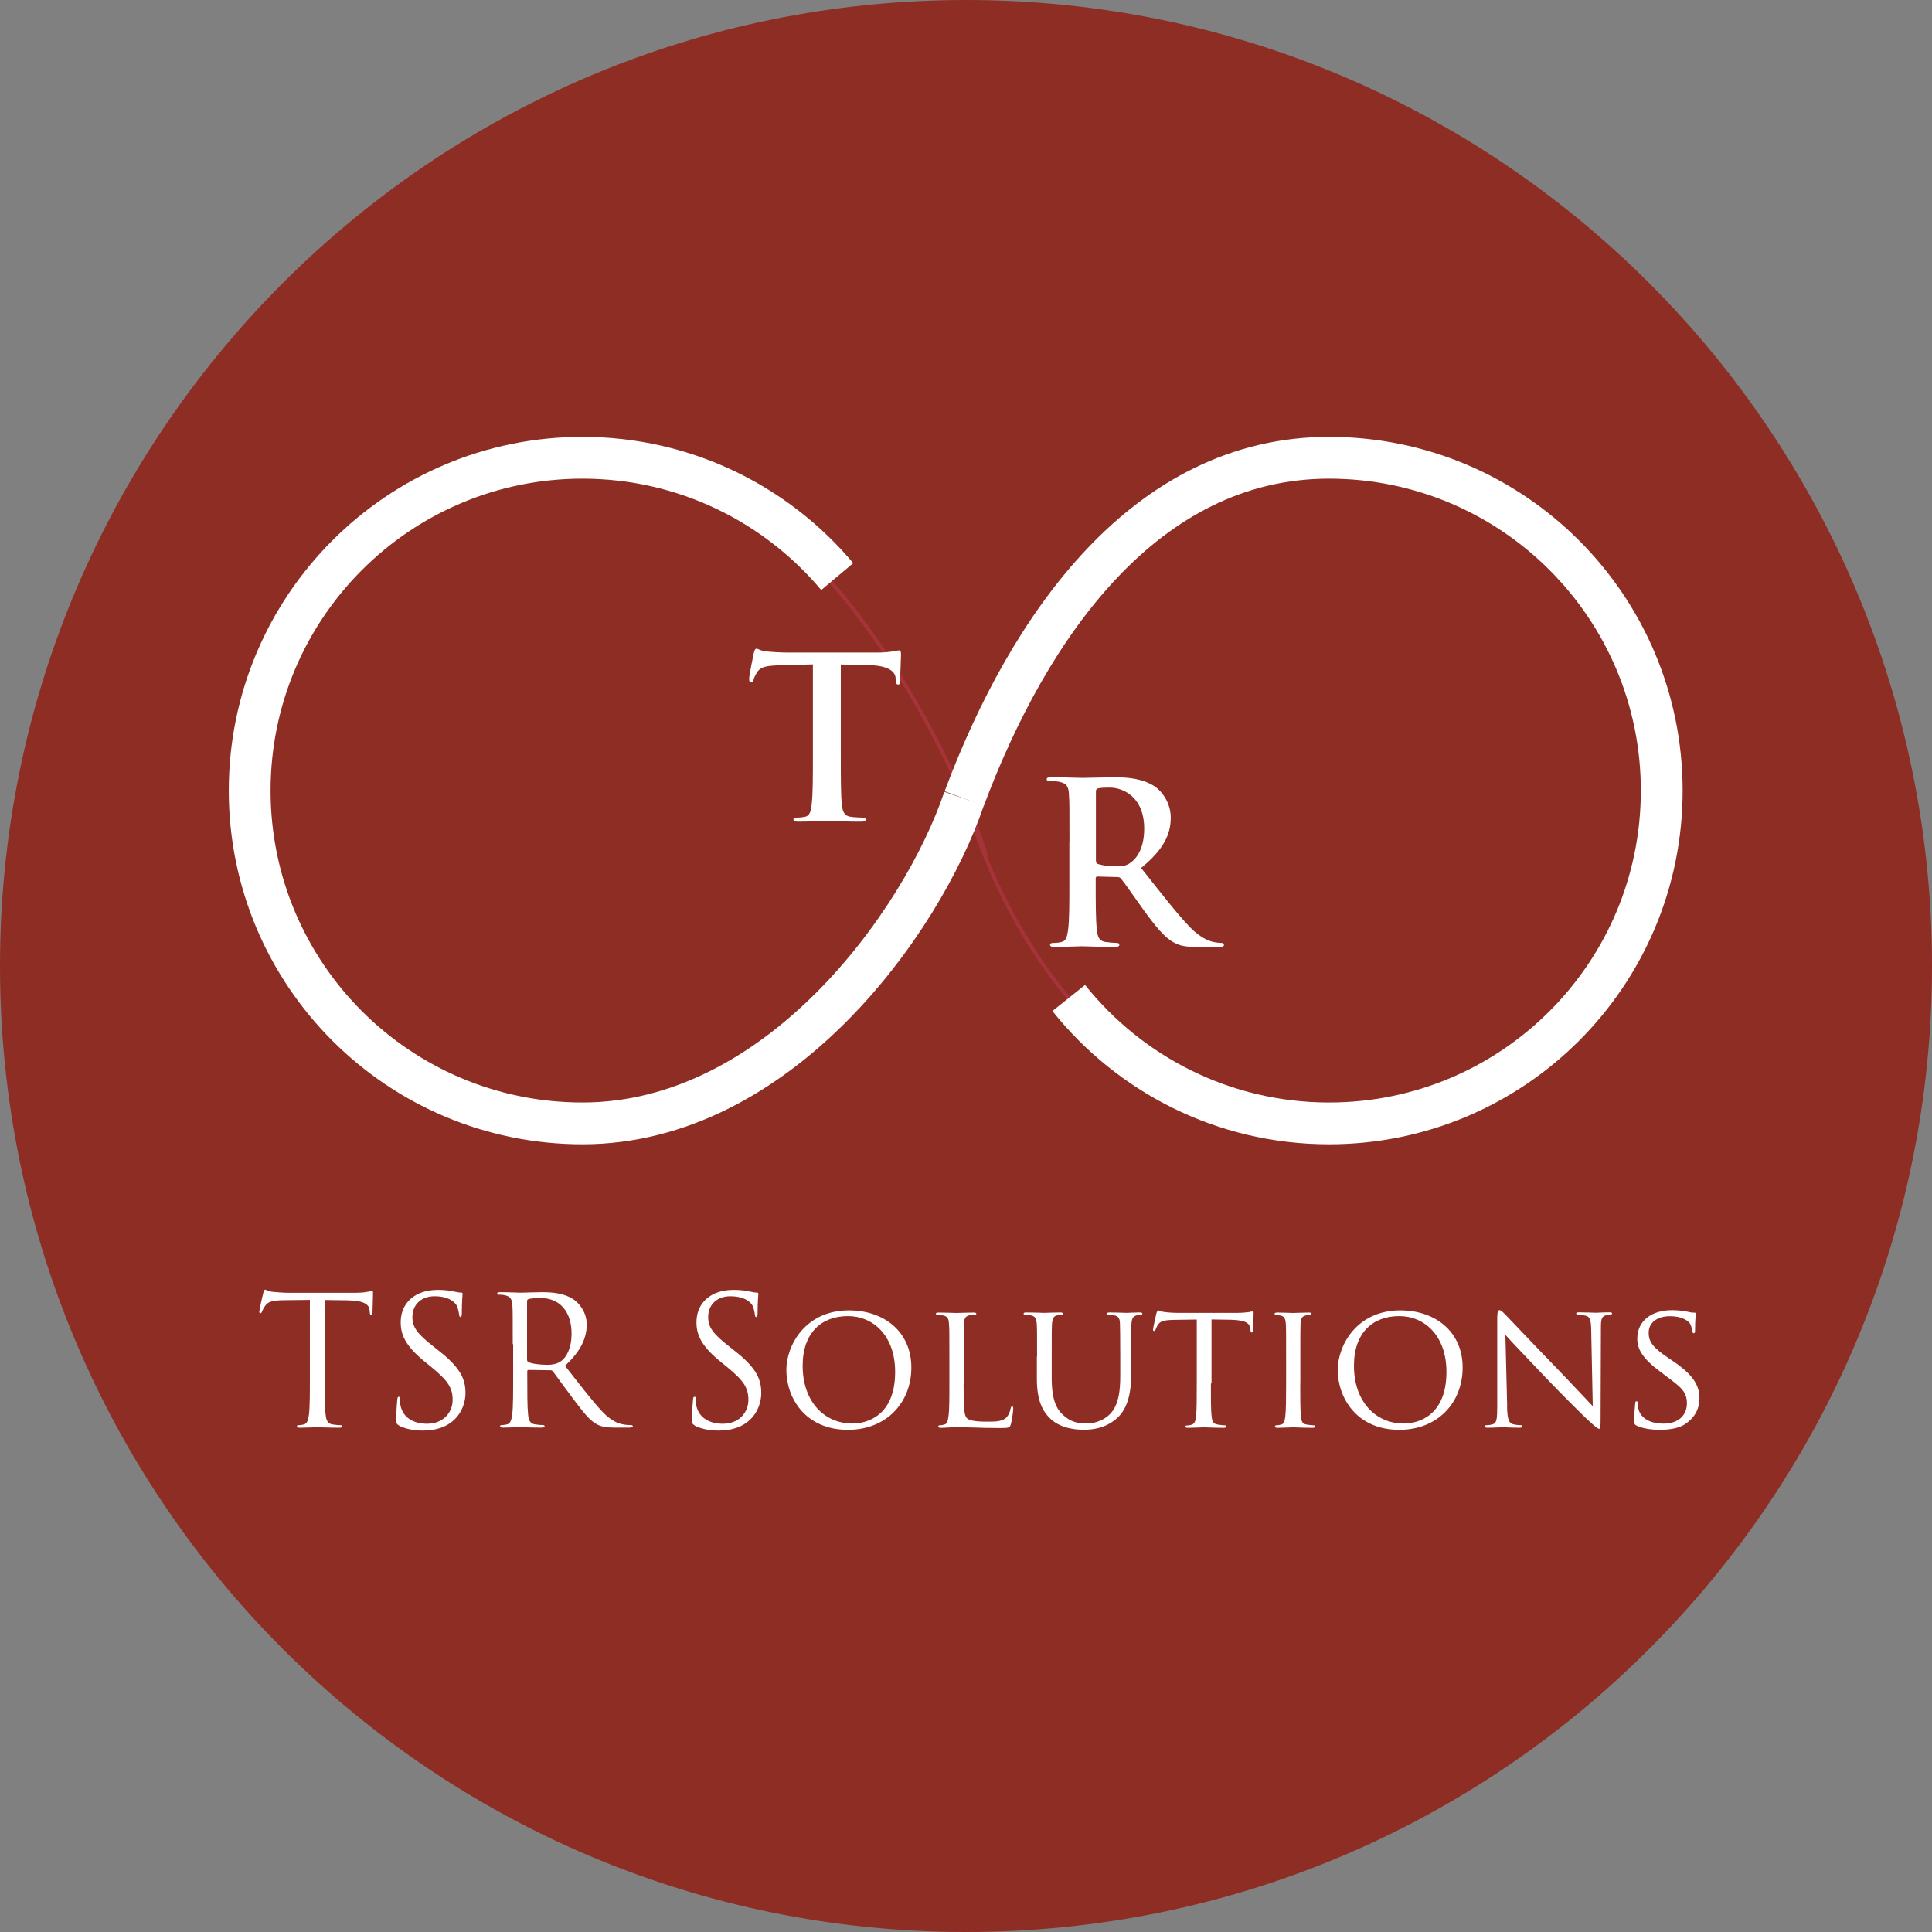
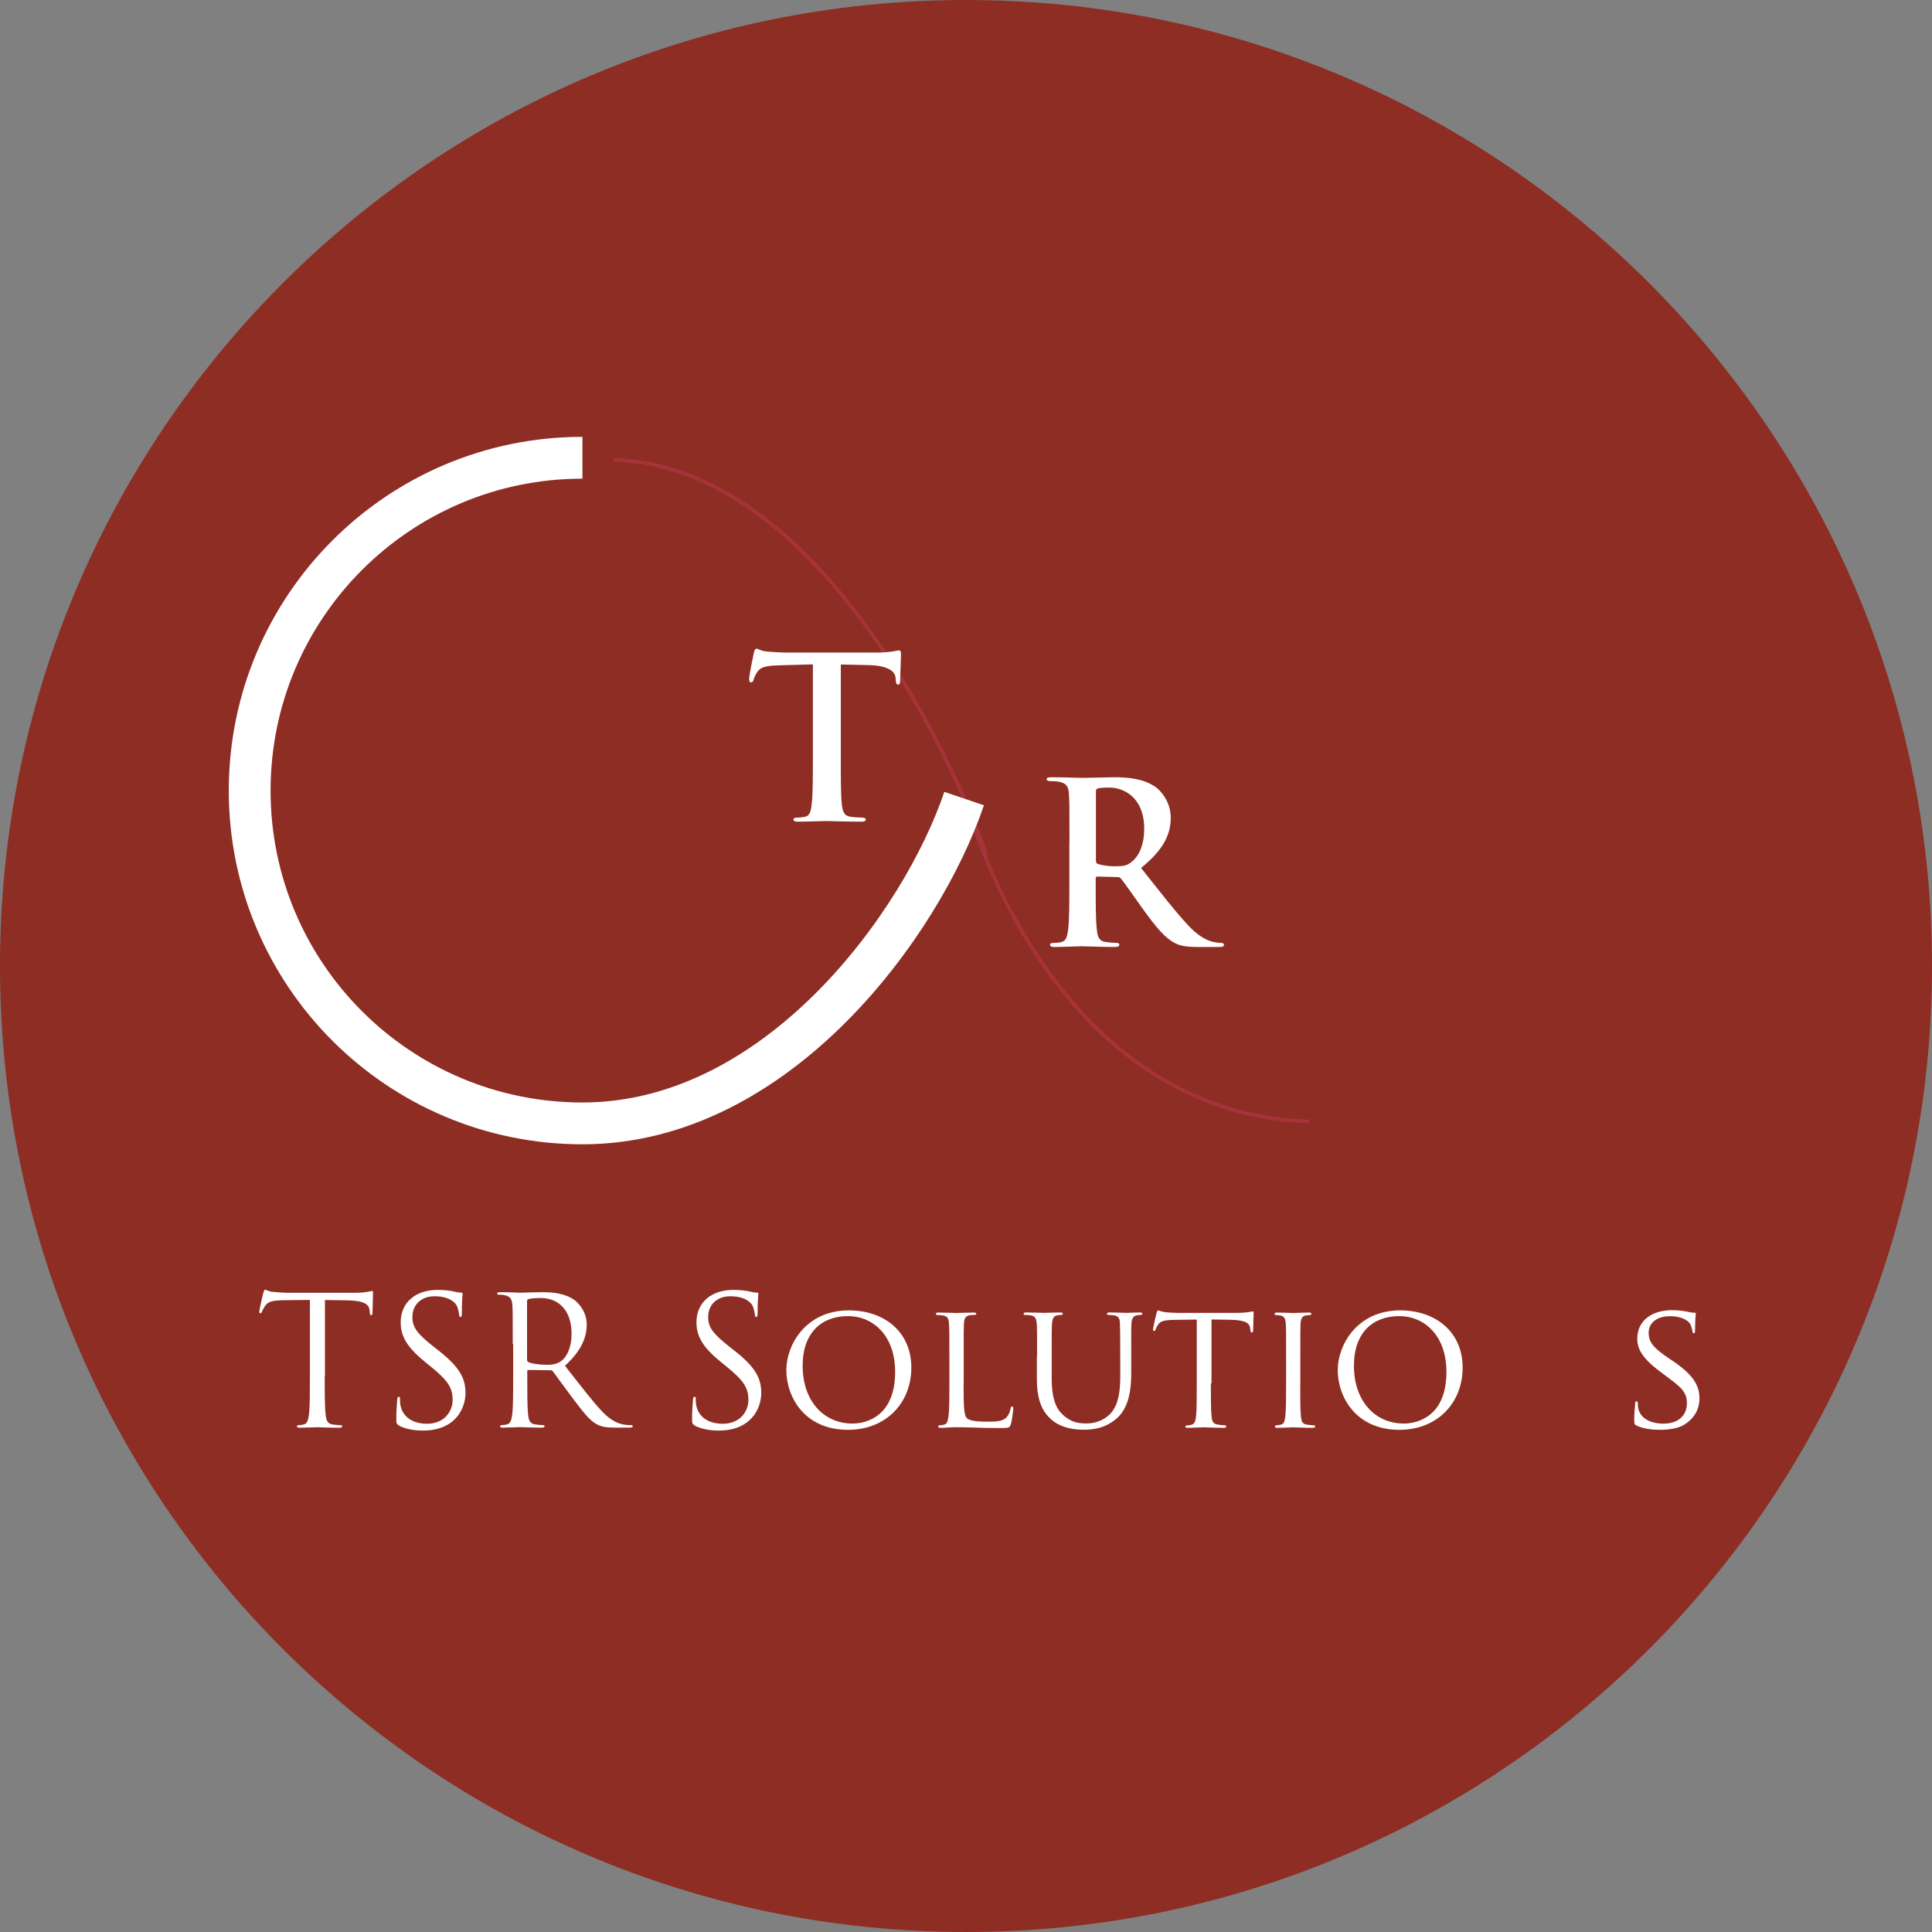
<svg xmlns="http://www.w3.org/2000/svg" id="_レイヤー_2" viewBox="0 0 184.86 184.86">
  <rect x="0" y="0" width="184.86" height="184.86" fill="#808080" stroke="none" />
  <defs>
    <style>.cls-1{fill:#fff;}.cls-2{fill:#8e2d23;}.cls-3{stroke:#fff;stroke-width:4px;}.cls-3,.cls-4{fill:none;}.cls-4{stroke:#a7333a;stroke-width:.35px;}</style>
  </defs>
  <g id="_文字">
    <path class="cls-2" d="m184.86,92.43c0,51.05-41.38,92.43-92.43,92.43S0,143.48,0,92.43,41.39,0,92.43,0s92.43,41.39,92.43,92.43Z" />
    <path class="cls-4" d="m92.7,77.57c3.71,12.07,13.88,29.21,32.56,29.73" />
    <path class="cls-4" d="m58.71,44c26.75.75,40.57,52.77,33.99,33.57" />
    <path class="cls-1" d="m77.77,63.57l-3.21.09c-1.26.04-1.76.15-2.09.62-.21.33-.33.58-.36.75-.05.18-.11.26-.25.26-.13,0-.18-.1-.18-.34,0-.34.41-2.3.45-2.48.07-.28.13-.4.25-.4.18,0,.39.21.92.26.63.06,1.44.11,2.17.11h8.5c.7,0,1.16-.07,1.47-.11.33-.06.5-.1.59-.1.15,0,.18.13.18.45,0,.44-.08,1.94-.08,2.48,0,.22-.05.34-.18.34-.18,0-.21-.1-.24-.42l-.02-.23c-.04-.56-.63-1.16-2.54-1.21l-2.7-.06v8.82c0,1.97,0,3.67.1,4.59.07.6.19,1.08.84,1.16.3.05.78.08,1.11.08.22,0,.34.07.34.18,0,.15-.18.21-.41.21-1.42,0-2.76-.06-3.37-.06-.49,0-1.86.06-2.71.06-.28,0-.43-.06-.43-.21,0-.11.08-.18.34-.18.33,0,.59-.04.78-.08.44-.09.56-.56.62-1.18.12-.91.12-2.61.12-4.58v-8.82Z" />
    <path class="cls-1" d="m102.33,80.58c0-3.27,0-3.87-.05-4.55-.03-.74-.21-1.08-.92-1.22-.18-.05-.54-.07-.84-.07-.23,0-.37-.04-.37-.18,0-.16.16-.19.48-.19,1.14,0,2.5.06,2.94.06.73,0,2.37-.06,3.03-.06,1.36,0,2.8.13,3.95.92.59.41,1.47,1.5,1.47,2.94,0,1.59-.67,3.06-2.84,4.82,1.92,2.41,3.39,4.32,4.66,5.65,1.21,1.24,2.09,1.4,2.41,1.46.24.04.44.06.6.06s.26.06.26.18c0,.17-.15.21-.42.21h-2.04c-1.2,0-1.74-.11-2.3-.41-.92-.49-1.74-1.5-2.95-3.16-.85-1.18-1.85-2.64-2.14-2.97-.09-.13-.23-.15-.37-.15l-1.88-.05c-.11,0-.17.05-.17.18v.3c0,2,0,3.7.11,4.6.06.63.19,1.1.84,1.18.33.05.8.09,1.06.09.17,0,.25.06.25.18,0,.14-.15.21-.43.21-1.24,0-2.83-.07-3.16-.07-.4,0-1.76.07-2.62.07-.28,0-.42-.07-.42-.21,0-.11.08-.18.33-.18.34,0,.59-.04.77-.09.44-.08.55-.55.63-1.18.12-.9.12-2.6.12-4.57v-3.78Zm2.53,1.7c0,.23.04.33.19.39.46.15,1.11.22,1.63.22.86,0,1.14-.08,1.53-.37.64-.47,1.27-1.46,1.27-3.23,0-3.05-2.03-3.93-3.29-3.93-.54,0-.92.02-1.14.08-.15.04-.19.13-.19.31v6.53Z" />
    <path class="cls-1" d="m31.07,131.64c0,1.65,0,3,.09,3.72.05.5.16.87.67.94.24.04.62.07.77.07.1,0,.14.05.14.1,0,.09-.09.14-.27.14-.94,0-2.03-.05-2.11-.05s-1.17.05-1.68.05c-.19,0-.27-.04-.27-.14,0-.05.03-.1.14-.1.15,0,.36-.03.51-.07.34-.07.43-.45.5-.94.09-.72.09-2.08.09-3.72v-7.26l-2.54.03c-1.06.02-1.47.14-1.75.55-.19.29-.24.41-.29.53-.05.14-.1.17-.17.17-.05,0-.09-.05-.09-.16,0-.17.34-1.65.38-1.78.03-.1.1-.32.17-.32.12,0,.29.17.75.21.5.05,1.15.09,1.36.09h6.43c.55,0,.94-.03,1.22-.09.26-.03.41-.09.48-.09.09,0,.09.1.09.21,0,.52-.05,1.7-.05,1.89,0,.15-.05.22-.12.22-.09,0-.12-.05-.14-.29l-.02-.19c-.05-.52-.46-.91-2.11-.94l-2.16-.03v7.26Z" />
    <path class="cls-1" d="m38.18,136.39c-.24-.12-.26-.19-.26-.65,0-.86.07-1.54.09-1.82.02-.19.05-.27.14-.27.1,0,.12.05.12.19,0,.15,0,.4.05.64.26,1.27,1.39,1.75,2.54,1.75,1.65,0,2.45-1.18,2.45-2.28,0-1.19-.5-1.87-1.97-3.09l-.77-.63c-1.82-1.49-2.23-2.56-2.23-3.72,0-1.84,1.37-3.09,3.55-3.09.67,0,1.17.07,1.6.17.33.07.46.09.6.09s.17.03.17.12-.07.65-.07,1.82c0,.27-.03.4-.12.4-.1,0-.12-.09-.14-.22-.02-.21-.12-.67-.22-.86-.1-.19-.57-.91-2.14-.91-1.19,0-2.11.74-2.11,1.99,0,.98.45,1.6,2.09,2.88l.48.38c2.02,1.6,2.51,2.66,2.51,4.03,0,.7-.27,2.01-1.46,2.85-.74.52-1.67.72-2.59.72-.81,0-1.6-.12-2.3-.46Z" />
    <path class="cls-1" d="m49.06,128.62c0-2.68,0-3.16-.03-3.71-.04-.58-.17-.86-.74-.98-.14-.04-.43-.05-.58-.05-.07,0-.14-.03-.14-.1,0-.1.09-.14.28-.14.77,0,1.85.05,1.94.05.19,0,1.49-.05,2.03-.05,1.08,0,2.23.1,3.14.75.43.31,1.18,1.15,1.18,2.33,0,1.27-.53,2.54-2.08,3.96,1.41,1.8,2.57,3.33,3.57,4.39.93.98,1.66,1.17,2.09,1.24.33.05.57.05.67.05.09,0,.16.05.16.1,0,.1-.1.14-.41.14h-1.22c-.96,0-1.39-.09-1.83-.33-.74-.4-1.34-1.24-2.32-2.52-.72-.95-1.53-2.09-1.87-2.54-.07-.07-.12-.1-.22-.1l-2.11-.03c-.09,0-.12.05-.12.14v.41c0,1.65,0,3,.08,3.72.05.5.16.87.67.94.24.04.62.07.77.07.1,0,.14.05.14.1,0,.09-.09.14-.27.14-.94,0-2.03-.05-2.11-.05-.02,0-1.1.05-1.61.05-.19,0-.27-.04-.27-.14,0-.05.04-.1.14-.1.16,0,.36-.03.52-.07.34-.07.43-.45.5-.94.09-.72.09-2.08.09-3.72v-3.02Zm1.37,1.49c0,.09.03.15.12.21.26.15,1.05.27,1.8.27.41,0,.89-.05,1.29-.32.6-.41,1.05-1.34,1.05-2.64,0-2.14-1.13-3.43-2.97-3.43-.52,0-.98.05-1.15.1-.09.03-.14.1-.14.21v5.61Z" />
    <path class="cls-1" d="m66.48,136.39c-.24-.12-.26-.19-.26-.65,0-.86.07-1.54.09-1.82.02-.19.05-.27.14-.27.11,0,.12.05.12.19,0,.15,0,.4.05.64.26,1.27,1.39,1.75,2.54,1.75,1.65,0,2.45-1.18,2.45-2.28,0-1.19-.5-1.87-1.97-3.09l-.77-.63c-1.82-1.49-2.23-2.56-2.23-3.72,0-1.84,1.37-3.09,3.55-3.09.67,0,1.17.07,1.6.17.33.07.46.09.6.09s.17.03.17.12-.07.65-.07,1.82c0,.27-.03.4-.12.4-.1,0-.12-.09-.14-.22-.02-.21-.12-.67-.22-.86-.1-.19-.57-.91-2.14-.91-1.19,0-2.11.74-2.11,1.99,0,.98.45,1.6,2.09,2.88l.48.38c2.03,1.6,2.51,2.66,2.51,4.03,0,.7-.27,2.01-1.46,2.85-.74.52-1.67.72-2.59.72-.81,0-1.6-.12-2.3-.46Z" />
    <path class="cls-1" d="m81.23,125.38c3.4,0,5.97,2.08,5.97,5.47s-2.42,5.96-6.06,5.96c-4.14,0-5.9-3.11-5.9-5.73,0-2.35,1.82-5.7,5.99-5.7Zm.34,10.83c1.36,0,4.08-.72,4.08-4.94,0-3.5-2.13-5.34-4.51-5.34-2.52,0-4.34,1.58-4.34,4.75,0,3.4,2.04,5.53,4.77,5.53Z" />
    <path class="cls-1" d="m92.2,132.41c0,2.14.03,3.02.31,3.28.24.24.82.34,2.01.34.79,0,1.46-.02,1.82-.45.19-.22.31-.53.36-.82.02-.1.07-.19.15-.19.07,0,.1.07.1.22s-.1,1.03-.22,1.46c-.1.34-.15.39-.96.39-1.08,0-1.92-.02-2.62-.05-.69-.02-1.2-.03-1.65-.03-.07,0-.32,0-.62.02-.31.02-.63.04-.87.04-.15,0-.24-.04-.24-.12,0-.05.03-.12.12-.12.14,0,.33-.03.46-.07.29-.07.33-.34.4-.77.09-.6.09-1.75.09-3.16v-2.57c0-2.26,0-2.68-.04-3.14-.03-.5-.12-.74-.62-.81-.12-.02-.38-.03-.51-.03-.05,0-.12-.07-.12-.12,0-.08.07-.12.24-.12.69,0,1.63.04,1.72.04.07,0,1.2-.04,1.67-.04.15,0,.24.04.24.12,0,.05-.07.1-.12.1-.1,0-.32.02-.5.03-.45.09-.53.31-.57.82-.02.46-.02.88-.02,3.14v2.61Z" />
    <path class="cls-1" d="m99.23,129.8c0-2.26,0-2.68-.03-3.14-.04-.46-.12-.74-.62-.81-.12-.02-.38-.03-.52-.03-.05,0-.12-.07-.12-.12,0-.08.07-.12.24-.12.69,0,1.6.04,1.73.04s1.08-.04,1.53-.04c.17,0,.26.04.26.12,0,.05-.07.12-.14.12-.1,0-.19,0-.38.03-.39.07-.48.33-.52.81-.03.46-.03.88-.03,3.14v2.04c0,2.11.46,2.99,1.11,3.57.74.67,1.39.79,2.25.79.93,0,1.82-.41,2.34-1.03.7-.84.86-2.04.86-3.53v-1.84c0-2.26-.02-2.68-.03-3.14s-.1-.74-.6-.81c-.12-.02-.38-.03-.52-.03-.07,0-.12-.07-.12-.12,0-.08.07-.12.24-.12.67,0,1.54.04,1.63.04.1,0,.83-.04,1.27-.04.17,0,.24.04.24.12,0,.05-.05.12-.13.12-.1,0-.18,0-.38.03-.41.09-.49.33-.53.81-.03.46-.02.88-.02,3.14v1.56c0,1.58-.21,3.35-1.41,4.38-1.1.94-2.27,1.06-3.16,1.06-.5,0-2.08-.04-3.14-1.03-.74-.69-1.32-1.7-1.32-3.83v-2.14Z" />
    <path class="cls-1" d="m115.86,132.38c0,1.41,0,2.56.07,3.16.05.43.12.7.59.77.2.04.54.07.69.07.1,0,.12.07.12.12,0,.07-.07.12-.24.12-.82,0-1.78-.05-1.87-.05-.07,0-1.11.05-1.56.05-.18,0-.24-.04-.24-.12,0-.05.03-.1.12-.1.14,0,.31-.03.45-.07.31-.07.4-.36.45-.79.07-.6.07-1.75.07-3.16v-6.12l-2.18.03c-.95.02-1.31.12-1.52.46-.18.26-.19.36-.24.46-.03.12-.08.14-.15.14-.03,0-.1-.03-.1-.12,0-.15.31-1.46.33-1.58.03-.09.1-.27.16-.27.1,0,.25.12.67.17.43.05,1.01.07,1.19.07h5.7c.49,0,.84-.04,1.08-.07.22-.04.36-.07.43-.07s.07.09.07.17c0,.45-.05,1.49-.05,1.66,0,.12-.07.19-.13.19-.07,0-.11-.05-.13-.26l-.02-.15c-.05-.45-.38-.77-1.82-.81l-1.88-.03v6.12Z" />
    <path class="cls-1" d="m124.41,132.38c0,1.41,0,2.56.07,3.16.05.43.1.7.55.77.22.04.55.07.69.07.09,0,.12.07.12.12,0,.07-.07.12-.24.12-.84,0-1.82-.05-1.88-.05-.09,0-1.03.05-1.49.05-.16,0-.24-.04-.24-.12,0-.05.03-.12.12-.12.14,0,.33-.03.47-.07.29-.07.34-.34.4-.77.07-.6.08-1.75.08-3.16v-2.57c0-2.26,0-2.68-.03-3.14-.03-.5-.15-.72-.48-.79-.17-.03-.36-.05-.47-.05-.07,0-.12-.07-.12-.12,0-.08.07-.12.24-.12.5,0,1.44.04,1.53.04.07,0,1.05-.04,1.51-.04.17,0,.24.04.24.12,0,.05-.07.12-.13.12-.1,0-.2,0-.38.03-.41.09-.49.29-.53.81-.02.46-.02.88-.02,3.14v2.57Z" />
    <path class="cls-1" d="m133.98,125.38c3.4,0,5.97,2.08,5.97,5.47s-2.42,5.96-6.05,5.96c-4.13,0-5.9-3.11-5.9-5.73,0-2.35,1.82-5.7,5.99-5.7Zm.34,10.83c1.36,0,4.08-.72,4.08-4.94,0-3.5-2.13-5.34-4.51-5.34-2.53,0-4.34,1.58-4.34,4.75,0,3.4,2.04,5.53,4.77,5.53Z" />
-     <path class="cls-1" d="m144.2,134.62c.03,1.2.18,1.56.59,1.66.27.07.62.09.75.09.07,0,.12.05.12.12,0,.09-.1.12-.27.12-.86,0-1.46-.05-1.6-.05s-.77.05-1.46.05c-.15,0-.24-.02-.24-.12,0-.07.05-.12.13-.12.12,0,.39-.02.61-.09.38-.1.43-.5.43-1.82v-8.36c0-.58.09-.74.21-.74.17,0,.43.29.59.45.24.24,2.43,2.57,4.77,4.98,1.49,1.54,3.11,3.28,3.57,3.76l-.15-7.31c-.02-.94-.11-1.27-.57-1.36-.28-.05-.62-.07-.74-.07-.1,0-.12-.09-.12-.14,0-.09.12-.1.29-.1.69,0,1.41.04,1.58.04s.67-.04,1.29-.04c.15,0,.27.02.27.1,0,.05-.07.14-.17.14-.07,0-.19,0-.36.03-.5.1-.54.4-.54,1.27l-.03,8.55c0,.96-.02,1.05-.12,1.05-.15,0-.31-.12-1.15-.89-.16-.14-2.34-2.28-3.93-3.95-1.75-1.84-3.45-3.62-3.91-4.14l.17,6.88Z" />
    <path class="cls-1" d="m156.6,136.41c-.21-.1-.23-.15-.23-.55,0-.72.07-1.3.09-1.54,0-.16.03-.24.12-.24.08,0,.13.05.13.17s0,.33.05.53c.24,1.06,1.37,1.44,2.39,1.44,1.49,0,2.26-.84,2.26-1.94s-.56-1.54-1.9-2.54l-.69-.52c-1.63-1.22-2.16-2.11-2.16-3.12,0-1.72,1.36-2.74,3.35-2.74.6,0,1.2.09,1.56.17.29.07.41.07.53.07s.16.02.16.1c0,.07-.07.55-.07,1.55,0,.22-.02.32-.12.32s-.12-.07-.13-.19c-.02-.17-.14-.57-.23-.72-.1-.17-.6-.72-1.95-.72-1.1,0-2.01.55-2.01,1.58,0,.93.47,1.46,1.96,2.47l.43.29c1.83,1.25,2.47,2.26,2.47,3.52,0,.86-.33,1.78-1.41,2.49-.64.41-1.58.52-2.4.52-.7,0-1.58-.1-2.2-.4Z" />
-     <path class="cls-3" d="m92.25,76.41c-4.05,11.96-17.84,31.08-36.52,31.08-17.58,0-31.84-14.25-31.84-31.84s14.26-31.85,31.84-31.85c9.79,0,18.54,4.42,24.38,11.37" />
-     <path class="cls-3" d="m102.26,95.49c5.84,7.31,14.82,12,24.91,12,17.58,0,31.83-14.25,31.83-31.84s-14.25-31.85-31.83-31.85-28.74,16.1-34.91,32.61" />
+     <path class="cls-3" d="m92.25,76.41c-4.05,11.96-17.84,31.08-36.52,31.08-17.58,0-31.84-14.25-31.84-31.84s14.26-31.85,31.84-31.85" />
  </g>
</svg>